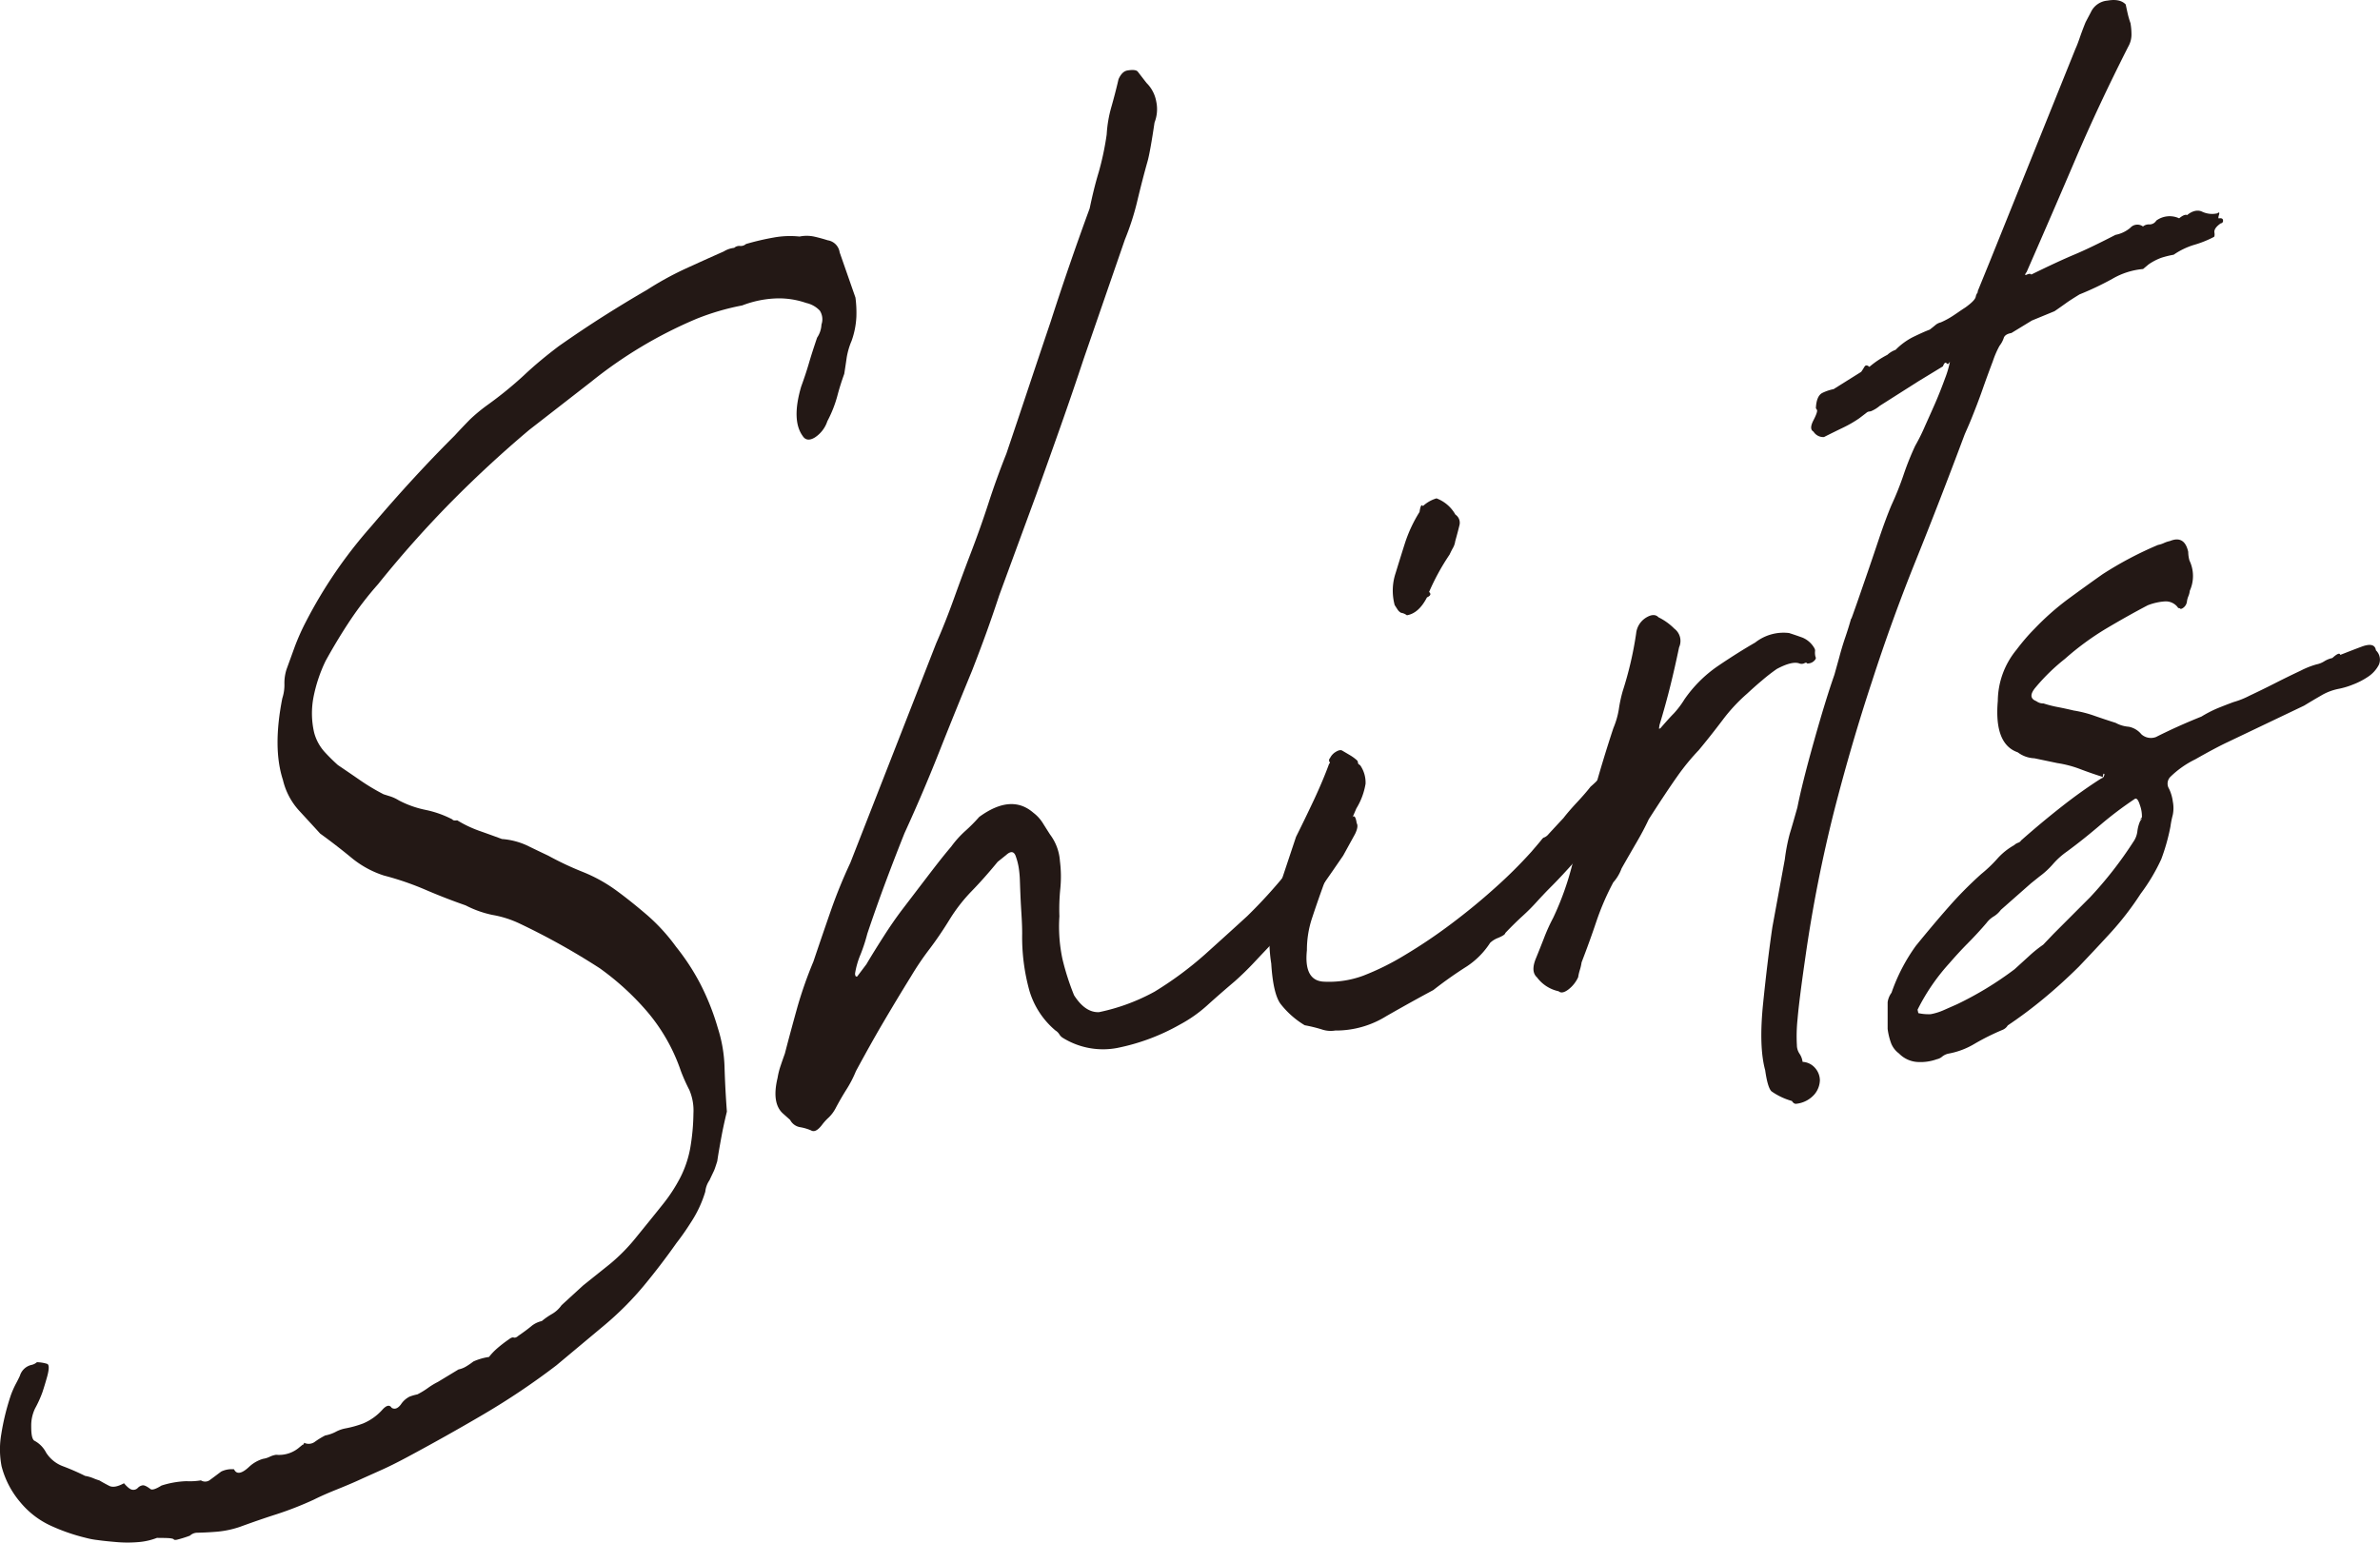
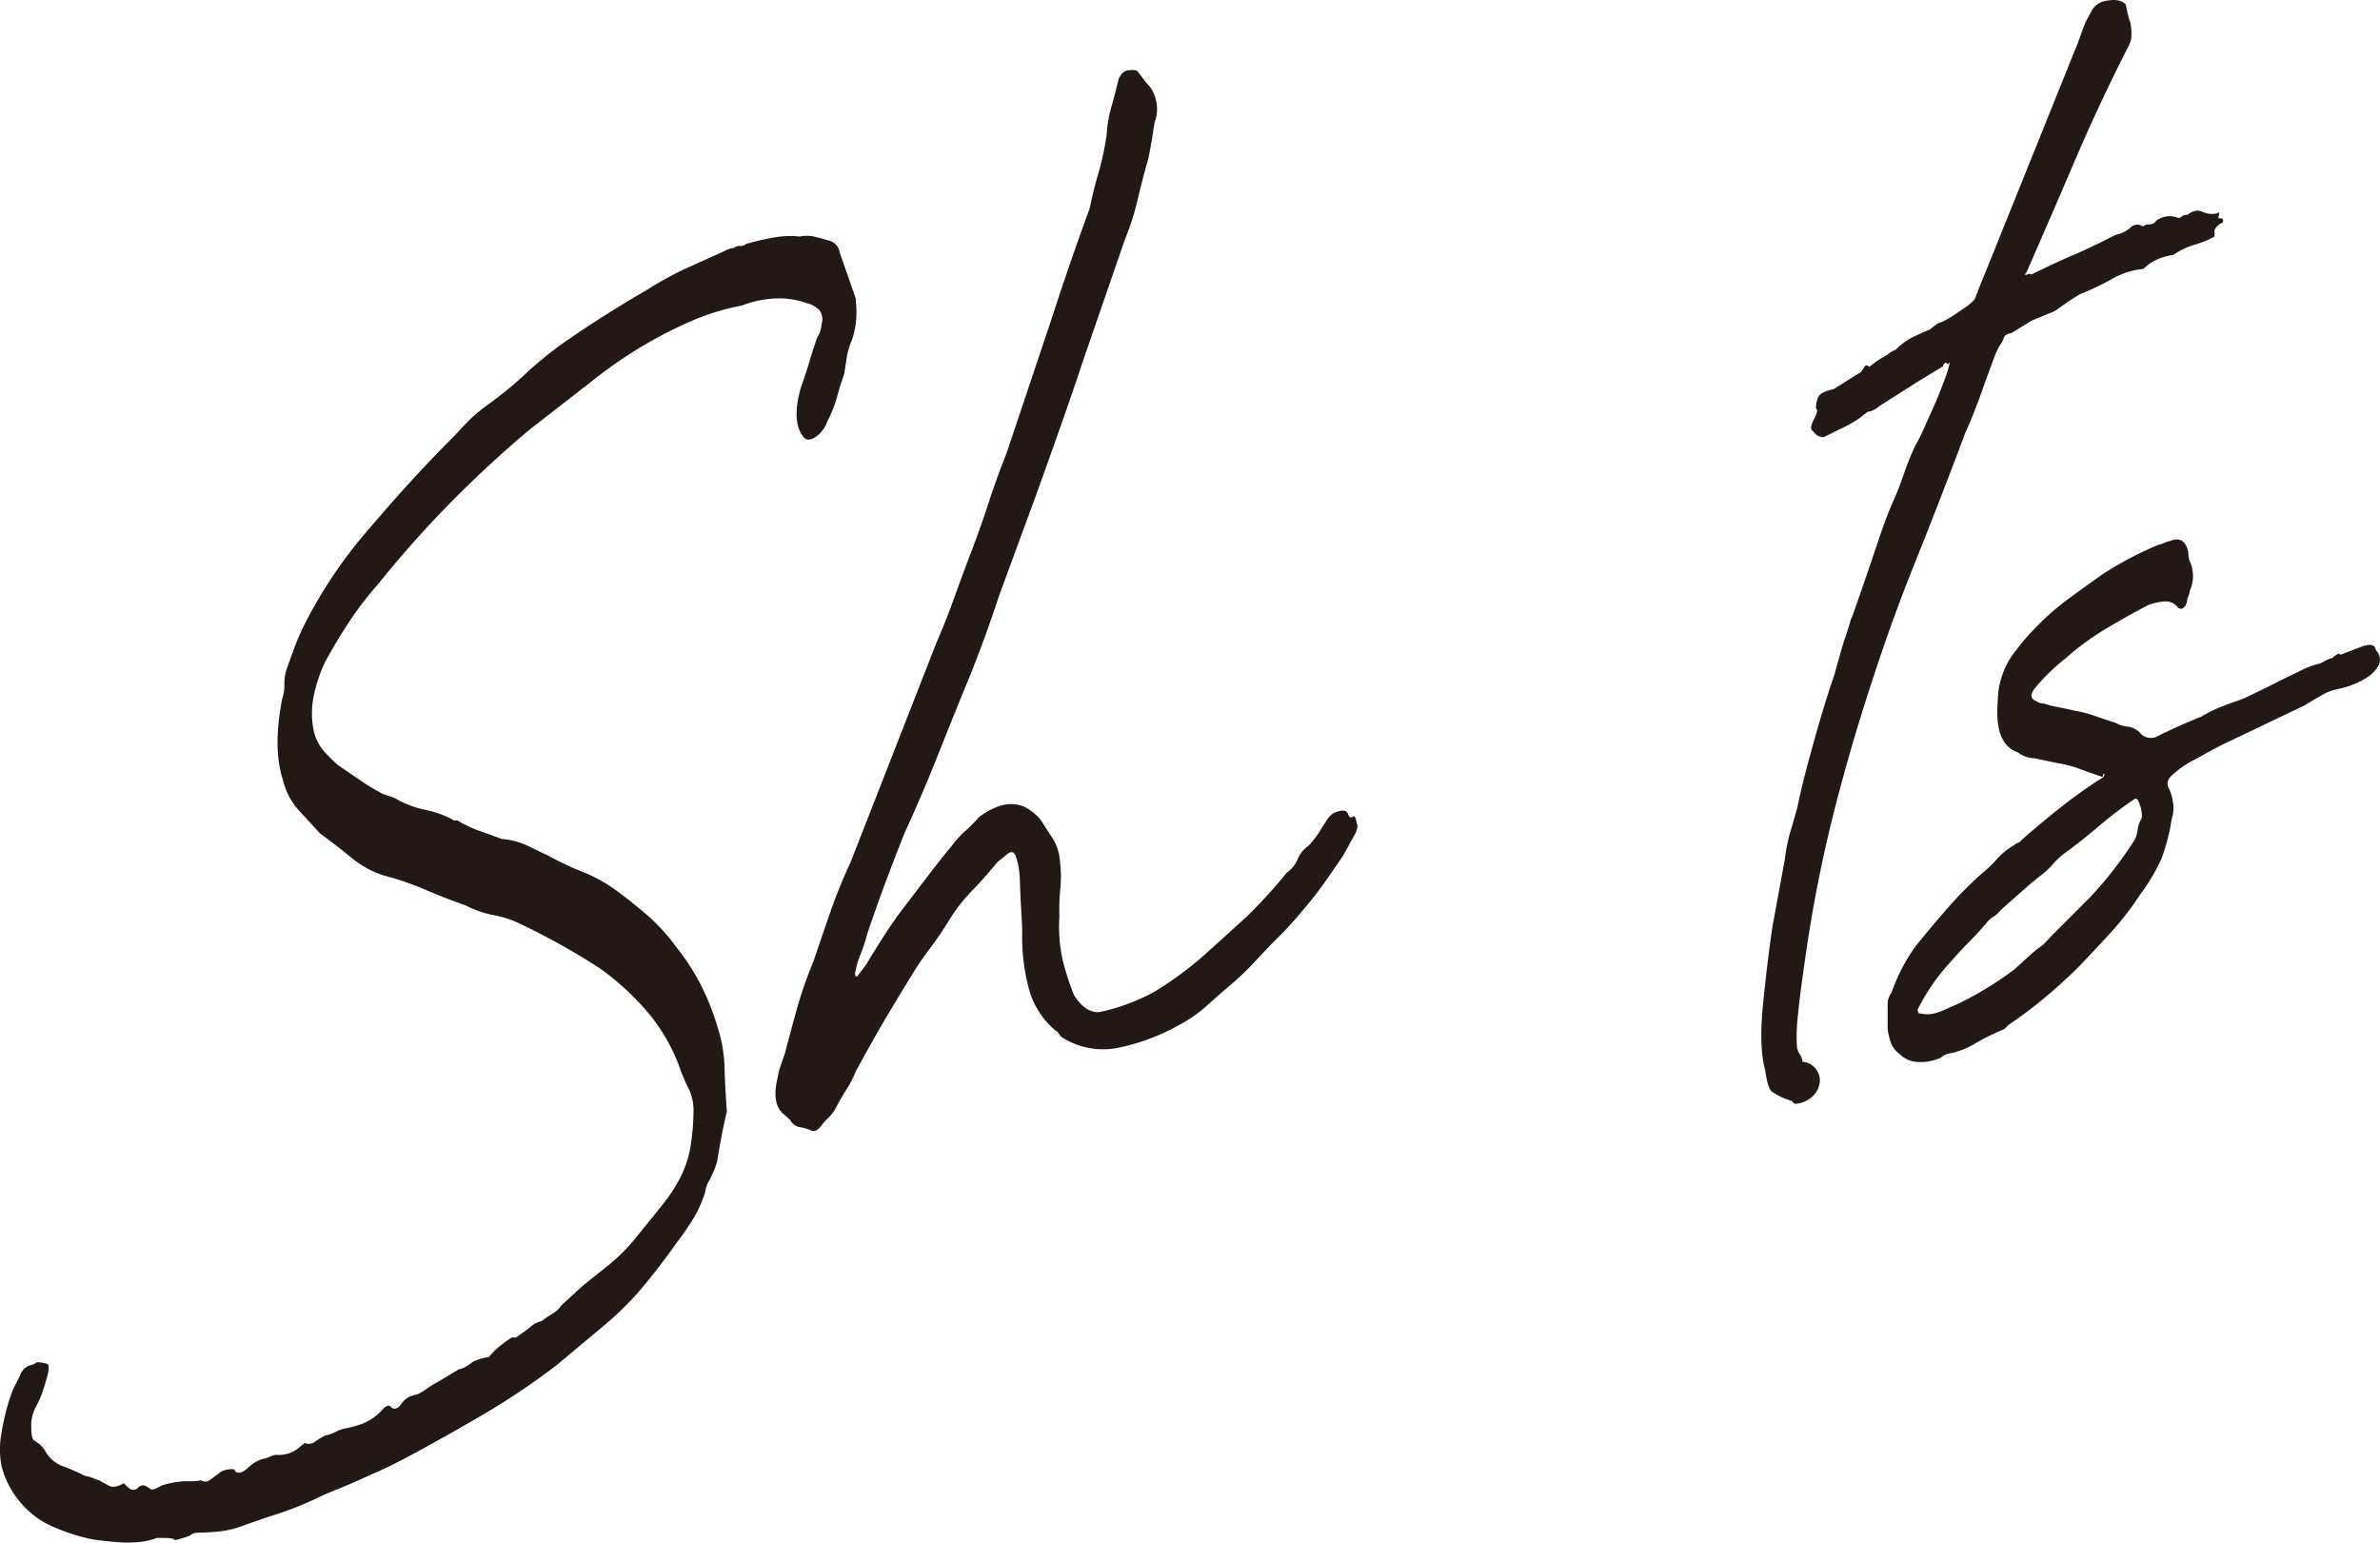
<svg xmlns="http://www.w3.org/2000/svg" viewBox="0 0 439.83 285.12">
  <defs>
    <style>.cls-1{fill:#231815;}</style>
  </defs>
  <g id="レイヤー_2" data-name="レイヤー 2">
    <g id="TEX">
      <path class="cls-1" d="M29,284.24a12,12,0,0,1-3.46.78,23.48,23.48,0,0,1-3.93,0c-1.29-.11-2.47-.22-3.52-.37a14.57,14.57,0,0,1-2.24-.42A35.12,35.12,0,0,1,9.41,282a15.92,15.92,0,0,1-5.7-4.4A16.65,16.65,0,0,1,.29,271a16.44,16.44,0,0,1-.06-5.89A44.16,44.16,0,0,1,2,257.88a16.79,16.79,0,0,1,.87-2c.32-.59.59-1.13.81-1.61a2.91,2.91,0,0,1,2.14-2,2.19,2.19,0,0,0,1-.5,6.79,6.79,0,0,1,1.91.31c.36.16.37.92,0,2.3-.32,1.15-.62,2.13-.89,2.94a21,21,0,0,1-1.36,3,7.27,7.27,0,0,0-.71,3.24c0,1.43.12,2.32.53,2.69a5.13,5.13,0,0,1,2.22,2.23,6.27,6.27,0,0,0,3.2,2.55,43.74,43.74,0,0,1,4,1.75,7.18,7.18,0,0,1,1.44.4,10,10,0,0,0,1.21.44c.56.34,1.17.67,1.81,1s1.56.17,2.73-.48c.66.76,1.17,1.16,1.55,1.2a1.12,1.12,0,0,0,1-.33,1.58,1.58,0,0,1,.87-.48c.32-.06.82.18,1.51.71.29.17.93,0,2-.67a16.77,16.77,0,0,1,4.62-.81,12.49,12.49,0,0,0,2.67-.15,1.47,1.47,0,0,0,1.75-.14c.6-.43,1.25-.93,2-1.49a4.52,4.52,0,0,1,2.37-.42c.47,1,1.41.85,2.84-.5a6.4,6.4,0,0,1,2.52-1.43,4.31,4.31,0,0,0,1.21-.37,4.1,4.1,0,0,1,1.21-.38,5.75,5.75,0,0,0,4.36-1.43l.52-.42c.16,0,.25-.15.29-.37a1.92,1.92,0,0,0,2-.19,14.6,14.6,0,0,1,1.9-1.16,6.9,6.9,0,0,0,1.94-.67,6.31,6.31,0,0,1,1.71-.62,19.23,19.23,0,0,0,3.36-.93,10,10,0,0,0,3.61-2.6c.73-.78,1.29-.88,1.66-.29.56.34,1.14.13,1.71-.63a4.17,4.17,0,0,1,1.59-1.43,8.41,8.41,0,0,1,1.45-.42,14.77,14.77,0,0,0,1.9-1.15,13.58,13.58,0,0,1,1.9-1.16l3.8-2.3a4.44,4.44,0,0,0,1.47-.59,13.3,13.3,0,0,0,1.28-.88,10.79,10.79,0,0,1,2.89-.84,11.3,11.3,0,0,1,1.5-1.58,24.22,24.22,0,0,1,2.21-1.7c.35-.27.63-.38.85-.31s.51,0,.86-.32c.85-.58,1.63-1.15,2.33-1.72a4.55,4.55,0,0,1,2-1,13.72,13.72,0,0,1,1.92-1.33,5.59,5.59,0,0,0,1.74-1.61l4-3.66,5-4a34.25,34.25,0,0,0,4.88-5c1.87-2.3,3.47-4.27,4.79-5.93a29.69,29.69,0,0,0,3.27-5,19.78,19.78,0,0,0,1.83-5.4,40.11,40.11,0,0,0,.6-6.5,9.63,9.63,0,0,0-.76-4.29,33.68,33.68,0,0,1-1.56-3.49,33.69,33.69,0,0,0-6.24-11,49.49,49.49,0,0,0-8.75-8,129.39,129.39,0,0,0-14.72-8.22A19.28,19.28,0,0,0,91,169.1a19.18,19.18,0,0,1-4.94-1.76c-2.49-.87-5-1.84-7.53-2.93a53.48,53.48,0,0,0-7.58-2.59,18.17,18.17,0,0,1-6.09-3.36q-2.77-2.28-5.7-4.4c-1.19-1.31-2.49-2.72-3.88-4.23a12.74,12.74,0,0,1-3-5.7q-1.92-5.9-.11-15.06a8,8,0,0,0,.39-2.69,8.29,8.29,0,0,1,.4-2.69l1.53-4.21a41.58,41.58,0,0,1,2.07-4.62,85.83,85.83,0,0,1,12-17.53Q76.4,88.09,84,80.53c.92-1,1.87-2,2.85-3a31.11,31.11,0,0,1,3.28-2.71,70.74,70.74,0,0,0,6.68-5.44c2-1.89,4.19-3.69,6.45-5.4q4.37-3.06,8.31-5.56c2.63-1.66,5.28-3.28,8-4.85a58.58,58.58,0,0,1,7-3.86q3.47-1.59,7.17-3.23a4.65,4.65,0,0,1,1.94-.67,1.41,1.41,0,0,1,1.09-.35,1.46,1.46,0,0,0,1.09-.36A47.13,47.13,0,0,1,143,43.9a16.72,16.72,0,0,1,4.76-.18,6.54,6.54,0,0,1,2.65,0q1.23.27,2.55.69a2.63,2.63,0,0,1,2.21,2.23L158.09,55a21.1,21.1,0,0,1,.17,3.57,15.35,15.35,0,0,1-.88,4.42,13.55,13.55,0,0,0-.91,3.11q-.19,1.35-.45,3c-.51,1.4-.94,2.78-1.3,4.16a22.47,22.47,0,0,1-1.82,4.58,5.72,5.72,0,0,1-2.29,3c-1,.62-1.77.53-2.27-.26q-2.11-2.9-.28-9.13c.51-1.4,1-2.84,1.44-4.35s.95-3.06,1.5-4.69a4.71,4.71,0,0,0,.81-2.43,2.94,2.94,0,0,0-.31-2.57A4.89,4.89,0,0,0,149,56a15.4,15.4,0,0,0-5.41-.85,19.36,19.36,0,0,0-6.42,1.3,45.75,45.75,0,0,0-8.44,2.47,81.36,81.36,0,0,0-19.47,11.63l-11.45,8.9q-7.38,6.21-14.28,13.17a201.43,201.43,0,0,0-13.66,15.35,62,62,0,0,0-5.13,6.64q-2.36,3.54-4.56,7.53a27.59,27.59,0,0,0-2.26,6.79,15.88,15.88,0,0,0,.11,6.37,8.6,8.6,0,0,0,1.89,3.6,34.69,34.69,0,0,0,2.52,2.5q2.31,1.56,4.2,2.87a39.26,39.26,0,0,0,4.24,2.53l1.33.42a7.45,7.45,0,0,1,1.51.72,18.59,18.59,0,0,0,4.93,1.75,19.15,19.15,0,0,1,4.94,1.75c.12.2.42.25.9.17a21.77,21.77,0,0,0,4,1.92c1.24.43,2.66.95,4.27,1.54a13.54,13.54,0,0,1,4.56,1.16q2.05,1,4,1.92a57.53,57.53,0,0,0,6.37,3,28.46,28.46,0,0,1,6.09,3.35c1.94,1.41,3.91,3,5.89,4.7a34.9,34.9,0,0,1,5.27,5.79,42.08,42.08,0,0,1,4.43,6.76,45.38,45.38,0,0,1,3.29,8.27,26.09,26.09,0,0,1,1.24,7.32c.08,2.6.22,5.32.43,8.11-.39,1.6-.73,3.14-1,4.61s-.55,3-.78,4.56c-.29.93-.49,1.51-.6,1.75s-.4.83-.84,1.78a4.48,4.48,0,0,0-.77,2.1,21.69,21.69,0,0,1-2.23,5c-.91,1.47-1.93,3-3.08,4.47q-2.91,4.13-6.12,8a57.72,57.72,0,0,1-7.16,7.17l-8.94,7.47a133.55,133.55,0,0,1-13.57,9.11q-6.81,4-14.07,7.89-2.76,1.47-4.6,2.29l-3.59,1.61c-1.15.54-2.43,1.09-3.82,1.66S60,276.17,58,277.17a62.67,62.67,0,0,1-6.86,2.69c-2.26.72-4.53,1.51-6.8,2.34a18.08,18.08,0,0,1-4.05.88c-1.25.11-2.57.18-3.95.21a2,2,0,0,0-1.24.54,21.8,21.8,0,0,1-2.41.75q-.48.09-.57-.06c-.07-.1-.29-.16-.67-.21S30.27,284.25,29,284.24Z" />
      <path class="cls-1" d="M213.36,22.65q-.8,5.38-1.27,7.1c-.65,2.3-1.27,4.71-1.87,7.21a48.5,48.5,0,0,1-2.33,7.3l-7.6,22Q198.22,72.51,196,78.8t-4.49,12.59L184.67,110q-1.26,3.82-2.41,7t-2.64,7q-3.21,7.78-6.14,15.18T167.15,154q-1.83,4.58-3.53,9.14t-3.34,9.44a31.28,31.28,0,0,1-1.25,3.83,15.14,15.14,0,0,0-1,3.44.87.87,0,0,0,.14.63l.24,0,1.71-2.27c1-1.7,2.08-3.42,3.18-5.14s2.22-3.35,3.36-4.86c1.53-2,3.05-4,4.58-6s3-3.92,4.53-5.71a18.47,18.47,0,0,1,2.62-2.92,30,30,0,0,0,2.57-2.59q5.92-4.32,10-.78a7.17,7.17,0,0,1,1.7,1.83c.43.69.9,1.43,1.4,2.21a9.2,9.2,0,0,1,1.82,4.92,22.67,22.67,0,0,1,.07,5.07,37.57,37.57,0,0,0-.17,5.11,28.74,28.74,0,0,0,.57,7.93,46.84,46.84,0,0,0,2.14,6.67q2.07,3.24,4.62,3.12a36.82,36.82,0,0,0,10.25-3.78,64.88,64.88,0,0,0,9.31-6.88q5-4.5,7.85-7.12a91.93,91.93,0,0,0,7.28-8,5.63,5.63,0,0,0,2-2.47,5.59,5.59,0,0,1,2-2.48,19.28,19.28,0,0,0,1.83-2.29c.49-.75,1-1.61,1.65-2.59a3.28,3.28,0,0,1,2.07-1.51q1.44-.42,1.77.51c.22.61.5.78.85.5s.59.12.75,1.18c.25.4.15,1.07-.3,2l-2.2,4c-1.37,2-2.48,3.61-3.36,4.86s-1.78,2.44-2.72,3.59-1.91,2.3-2.93,3.47-2.33,2.54-3.95,4.13q-1.91,2-3.54,3.74t-3.5,3.41q-2.91,2.47-5.16,4.51a25.3,25.3,0,0,1-5,3.51,38.88,38.88,0,0,1-11.6,4.33,14.1,14.1,0,0,1-10-1.84,2,2,0,0,1-.7-.69,2.16,2.16,0,0,0-.71-.7,15.32,15.32,0,0,1-4.81-7.34,37.12,37.12,0,0,1-1.34-10.58c0-1.74-.12-3.37-.21-4.88s-.15-3.14-.21-4.88a19.58,19.58,0,0,0-.22-2.42,11.7,11.7,0,0,0-.51-2c-.31-1-.91-1.15-1.8-.34l-1.57,1.26q-2.52,3.07-4.83,5.44a30.67,30.67,0,0,0-4.12,5.32q-1.81,2.94-3.68,5.4a53.15,53.15,0,0,0-3.38,5c-1.82,2.94-3.55,5.82-5.19,8.61s-3.3,5.78-5,8.92a21.34,21.34,0,0,1-1.77,3.42c-.7,1.11-1.37,2.27-2,3.47a6.78,6.78,0,0,1-1.28,1.7,9.59,9.59,0,0,0-1.24,1.37c-.77,1-1.43,1.34-2,1a8.84,8.84,0,0,0-2.1-.61,2.55,2.55,0,0,1-1.77-1.33l-1.22-1.09c-1.51-1.26-1.87-3.49-1.1-6.69a13.7,13.7,0,0,1,.56-2.23c.27-.81.54-1.57.79-2.27.71-2.75,1.47-5.55,2.27-8.43a76.28,76.28,0,0,1,3-8.56c1.09-3.24,2.17-6.39,3.22-9.41a93.76,93.76,0,0,1,3.6-8.83q4-10.22,7.92-20.24T173,118.92q1.72-3.92,3.29-8.29t3.05-8.24q1.88-4.9,3.35-9.44t3.29-9.1q2-5.92,4.09-12.19t4.09-12.19q1.68-5.22,3.48-10.45t3.73-10.49c.48-2.27,1-4.49,1.67-6.69a52,52,0,0,0,1.48-7,23.17,23.17,0,0,1,.86-5.06c.46-1.61.91-3.33,1.33-5.15.45-1,1-1.49,1.62-1.6,1.1-.19,1.78-.09,2,.3l1.55,2a6.41,6.41,0,0,1,1.8,3.45A6.75,6.75,0,0,1,213.36,22.65Z" />
-       <path class="cls-1" d="M246.74,190.47a5.1,5.1,0,0,1-2.51-.22,27.54,27.54,0,0,0-3.12-.76,16.28,16.28,0,0,1-4.5-4c-.89-1.26-1.45-3.72-1.68-7.4a27,27,0,0,1,.87-12.28l3.71-11.14q1.62-3.24,3.3-6.81c1.11-2.38,2.06-4.63,2.83-6.73.15,0,.17-.14.05-.33a.55.55,0,0,1,.1-.68,2.71,2.71,0,0,1,1.09-1.17c.51-.31.9-.38,1.18-.21l1.49.88a8.09,8.09,0,0,1,1.25.93.76.76,0,0,1,.16.46c0,.12.12.26.4.42a5.62,5.62,0,0,1,1,3.43,12.63,12.63,0,0,1-1.7,4.56l-5.95,13.83c-.77,2.11-1.5,4.2-2.19,6.29a18.69,18.69,0,0,0-1,6.08c-.4,3.78.66,5.73,3.19,5.82a18.31,18.31,0,0,0,7.2-1.1,47.87,47.87,0,0,0,7.71-3.82,96.05,96.05,0,0,0,8.57-5.77q4.28-3.21,8.13-6.68a85.89,85.89,0,0,0,6.62-6.57q1.67-1.93,1.95-2.31c.19-.25.36-.4.52-.42a2.11,2.11,0,0,0,.79-.63c.36-.39,1.27-1.38,2.73-2.94.58-.76,1.41-1.73,2.5-2.9s1.93-2.15,2.51-2.9a22.32,22.32,0,0,0,2.57-2.59q1.51-1.74,3-3.31a9.51,9.51,0,0,1,2.61-2.1,1.08,1.08,0,0,1,1.63.69,5.18,5.18,0,0,1-.7,3.24,4.76,4.76,0,0,0-.52,3.53l-.77,2.1a4.58,4.58,0,0,1-1.48,2.23,16.4,16.4,0,0,1-2,1c-1.3,1.54-2.51,3-3.62,4.24a49.56,49.56,0,0,0-3.43,4.54c-1.85,2.08-3.31,3.64-4.38,4.71s-2,2.05-2.86,3-1.68,1.77-2.57,2.58-2,1.88-3.24,3.19c0,.23-.46.53-1.28.88a4.42,4.42,0,0,0-1.52.93,14.87,14.87,0,0,1-4.33,4.37,75,75,0,0,0-6.17,4.36q-3.75,2-8.67,4.81A17.65,17.65,0,0,1,246.74,190.47ZM260,113.72a2.44,2.44,0,0,0-1.08-.46,1.66,1.66,0,0,1-.61-.55c-.13-.19-.32-.49-.57-.88a10.26,10.26,0,0,1,.18-5.93q.85-2.78,1.73-5.55a25.65,25.65,0,0,1,2.68-5.72c.17-1.12.37-1.48.63-1.09a6.31,6.31,0,0,1,2.51-1.43,6.71,6.71,0,0,1,3.49,3,1.81,1.81,0,0,1,.74,2c-.19.8-.45,1.78-.77,2.92a3.45,3.45,0,0,1-.41,1.22c-.21.37-.42.79-.64,1.26a42.47,42.47,0,0,0-3.78,6.9q.62.55-.39,1C262.69,112.39,261.46,113.47,260,113.72Z" />
-       <path class="cls-1" d="M334,122.65c-.12-.19-.31-.22-.56-.06a1.23,1.23,0,0,1-1,0c-.89-.27-2.24.07-4.08,1.05a33,33,0,0,0-2.73,2.12c-1,.83-1.9,1.65-2.78,2.46a31.52,31.52,0,0,0-4.53,4.89c-1.43,1.89-2.89,3.74-4.38,5.53a42.42,42.42,0,0,0-3.93,4.79q-2,2.82-5.32,8-1,2.15-2.4,4.52c-.92,1.59-1.8,3.11-2.62,4.56a7.87,7.87,0,0,1-1.53,2.57,48.22,48.22,0,0,0-3.14,7.27q-1.23,3.66-2.72,7.52a8.44,8.44,0,0,1-.31,1.37,9,9,0,0,0-.32,1.37,6,6,0,0,1-1.83,2.29c-.78.58-1.37.68-1.78.31a6.72,6.72,0,0,1-4-2.57c-.81-.73-.87-1.92-.17-3.58q.72-1.76,1.47-3.69a33.34,33.34,0,0,1,1.7-3.75,53.33,53.33,0,0,0,3.51-9.79q2.06-6.27,3.8-12.64t3.81-12.63a15.07,15.07,0,0,0,1-3.45,25.23,25.23,0,0,1,.73-3.4,66,66,0,0,0,2.47-10.6,3.9,3.9,0,0,1,1.81-2.94c1-.62,1.79-.65,2.32-.08a10.86,10.86,0,0,1,2.93,2.1,2.84,2.84,0,0,1,.88,3.45q-.78,3.75-1.63,7.17T306.68,134l-.1.68.24-.05c1.11-1.28,1.93-2.19,2.47-2.73a16.5,16.5,0,0,0,2-2.64,24,24,0,0,1,6.21-6.18c2.39-1.62,4.67-3.06,6.86-4.32a8.48,8.48,0,0,1,6.26-1.76c.88.28,1.72.57,2.52.86a4.55,4.55,0,0,1,2.15,1.92.89.89,0,0,1,.13.63,3,3,0,0,0,.09,1c.13.2.05.43-.21.69a1.7,1.7,0,0,1-.88.49Z" />
      <path class="cls-1" d="M339.87,121.6c.36-1.37.74-2.63,1.14-3.8s.76-2.32,1.08-3.47c0,.23.21-.42.75-1.93s1.19-3.43,2-5.76,1.61-4.71,2.43-7.15,1.58-4.48,2.28-6.14a56.14,56.14,0,0,0,2.19-5.46,52.68,52.68,0,0,1,2.18-5.47c.41-.73,1-1.8,1.63-3.23s1.35-3,2.06-4.63,1.31-3.18,1.82-4.58a18.21,18.21,0,0,0,.92-3.11l-.29.38-.24,0c-.25-.39-.5-.24-.76.46l-4.55,2.77-7.13,4.53a6.05,6.05,0,0,1-1.64,1l-.47.08a1,1,0,0,0-.38.23l-1.31,1A21.75,21.75,0,0,1,340.68,79c-1.08.52-2.28,1.11-3.61,1.78a2.14,2.14,0,0,1-1.93-1c-.57-.33-.58-1,0-2.12s.75-1.72.63-1.91l-.19-.3c.07-1.54.48-2.48,1.22-2.84a8.59,8.59,0,0,1,2.06-.69l5.09-3.19c.18-.25.38-.56.59-.92s.52-.36.92,0a17.37,17.37,0,0,1,3.33-2.23,4.4,4.4,0,0,1,1.52-.92,12.33,12.33,0,0,1,3.23-2.37c1.08-.52,2.1-1,3.08-1.37q.53-.4,1.05-.84a2.41,2.41,0,0,1,1-.5,15,15,0,0,0,2.25-1.22c.68-.44,1.45-1,2.31-1.55,1.2-.87,1.83-1.52,1.9-2a1.63,1.63,0,0,1,.33-.72l.05-.33,2.16-5.3L383.56,9c.22-.47.47-1.12.75-1.93s.64-1.81,1.13-3l.95-1.8A3.73,3.73,0,0,1,389.48.11c1.58-.28,2.7,0,3.36.72.09.43.21,1,.34,1.58a15.87,15.87,0,0,0,.54,1.87,12.27,12.27,0,0,1,.18,1.94,4.47,4.47,0,0,1-.59,2.39q-5.49,10.82-9.72,20.73t-9.06,20.93c-.38.51-.37.67.05.48s.68-.17.8,0c3.48-1.71,6.16-2.94,8-3.71s4.41-2,7.57-3.63a6,6,0,0,0,2.73-1.3,1.75,1.75,0,0,1,2.35-.25,1.67,1.67,0,0,1,1.2-.38,1.47,1.47,0,0,0,1.26-.71,4.17,4.17,0,0,1,4.22-.42c.69-.56,1.18-.75,1.47-.59,1-.84,2-1,2.75-.65a4.31,4.31,0,0,0,2.83.32c.35-.27.45-.18.31.28s-.14.68,0,.65q.71-.12.75.36a.46.46,0,0,1-.42.56c-.86.6-1.25,1.16-1.17,1.69s0,.81-.13.84a19.51,19.51,0,0,1-3.67,1.46,13.58,13.58,0,0,0-3.73,1.81,17.51,17.51,0,0,0-2.27.56,10.31,10.31,0,0,0-2.38,1.24l-1,.84a13.67,13.67,0,0,0-5.69,1.82,55.83,55.83,0,0,1-6.07,2.88c-1,.62-1.83,1.14-2.43,1.57s-1.33.95-2.18,1.53l-4.18,1.72-3.79,2.31c-.8.14-1.26.45-1.41.91a4.83,4.83,0,0,1-.78,1.45,17,17,0,0,0-1.23,2.83c-.62,1.64-1.27,3.4-1.92,5.26s-1.34,3.62-2,5.27S363.18,80,363,80.5Q358.4,92.79,354,103.71T345.93,126q-3.74,11.31-6.92,23.67a259.73,259.73,0,0,0-5.36,27.16q-1.17,8.07-1.46,11.56a29.74,29.74,0,0,0-.12,4.78,2.85,2.85,0,0,0,.47,1.56,3.43,3.43,0,0,1,.58,1.53,3.25,3.25,0,0,1,2.27,1.08,3.52,3.52,0,0,1,.93,2.29,4.22,4.22,0,0,1-1,2.63A5.17,5.17,0,0,1,332,204c-.32.06-.6-.11-.85-.51a12.3,12.3,0,0,1-3.78-1.79c-.47-.46-.86-1.76-1.16-3.89q-1.2-4.38-.38-12.39t1.71-14.07l2.3-12.53a34.15,34.15,0,0,1,.92-4.75c.29-.92.75-2.53,1.4-4.83q.87-4.41,3.05-12.18T339,124.72Z" />
      <path class="cls-1" d="M404.68,109.19a3.53,3.53,0,0,1-.26,1,3.77,3.77,0,0,0-.27,1,1.66,1.66,0,0,1-.62,1.1c-.35.28-.59.32-.71.12-.16,0-.3,0-.43-.25a2.78,2.78,0,0,0-2.38-1,10.68,10.68,0,0,0-3.1.71c-2.5,1.31-5.06,2.75-7.67,4.3a51.14,51.14,0,0,0-7.63,5.6,36.51,36.51,0,0,0-5.37,5.21q-1.68,1.94.08,2.61a2.06,2.06,0,0,0,1.32.42,20.9,20.9,0,0,0,2.67.68q1.35.26,2.91.63a21.79,21.79,0,0,1,3.9,1c1.24.43,2.52.86,3.85,1.28a6,6,0,0,0,2.43.72,4,4,0,0,1,2.33,1.39,2.63,2.63,0,0,0,2.7.51c2.65-1.34,5.46-2.6,8.4-3.78a22.69,22.69,0,0,1,2.87-1.49c.9-.37,1.92-.77,3.06-1.19a15.52,15.52,0,0,0,2.94-1.17q2.24-1.05,4.72-2.31t4.72-2.31a15.52,15.52,0,0,1,2.94-1.17,4.28,4.28,0,0,0,1.47-.59,4.67,4.67,0,0,1,1.47-.59c.89-.81,1.38-1,1.47-.58,1-.39,2.29-.9,3.92-1.51s2.51-.39,2.67.67a2.37,2.37,0,0,1,.53,2.69,5.9,5.9,0,0,1-1.93,2.15,13.65,13.65,0,0,1-2.87,1.49,14.45,14.45,0,0,1-2.54.77,10.18,10.18,0,0,0-3.3,1.24c-1.09.63-2.14,1.25-3.15,1.87l-14.14,6.75q-2.24,1.05-6,3.19a17.63,17.63,0,0,0-4.63,3.27,1.79,1.79,0,0,0-.2,2.17,7.81,7.81,0,0,1,.69,2.34,6.38,6.38,0,0,1,0,2.46,18,18,0,0,0-.44,2.2,37.3,37.3,0,0,1-1.69,6,34.86,34.86,0,0,1-3.82,6.41,55,55,0,0,1-5.55,7.2q-2.88,3.14-5.88,6.28c-2.16,2.14-4.33,4.1-6.52,5.91a81.89,81.89,0,0,1-6.6,4.93,2,2,0,0,1-1,.84,42.52,42.52,0,0,0-5.1,2.54,14.35,14.35,0,0,1-4.77,1.82,2.76,2.76,0,0,0-1.23.55,2.19,2.19,0,0,1-1,.5,8.9,8.9,0,0,1-3.76.5,5.19,5.19,0,0,1-3.24-1.56,4.32,4.32,0,0,1-1.45-1.87,12.09,12.09,0,0,1-.65-2.68l0-4.92a3.83,3.83,0,0,1,.72-1.76,33.32,33.32,0,0,1,4.49-8.66q3.11-3.83,6-7.12a72.33,72.33,0,0,1,6.09-6.16,25.11,25.11,0,0,0,2.95-2.81,12,12,0,0,1,3.13-2.52,2.16,2.16,0,0,1,.76-.46,1,1,0,0,0,.53-.42q3.7-3.27,7.48-6.24t7.35-5.23q.46-.08.57-.75c-.13-.2-.21-.13-.26.21s-.14.41-.26.21c-1.33-.42-2.68-.89-4.07-1.42a20.43,20.43,0,0,0-4.11-1.07l-4.25-.89a5.43,5.43,0,0,1-3.07-1.1q-4.39-1.51-3.69-9.51a15.06,15.06,0,0,1,3.46-9.46c.57-.76,1.14-1.46,1.69-2.1s1.1-1.23,1.64-1.77a48.22,48.22,0,0,1,6.24-5.52q3.23-2.37,6.32-4.55a66.46,66.46,0,0,1,10.25-5.42,4.82,4.82,0,0,0,1.09-.35A5.11,5.11,0,0,1,401,100q2.7-1.12,3.39,2a6.1,6.1,0,0,0,.23,1.6A6.62,6.62,0,0,1,404.68,109.19Zm-47.9,78.26a10.66,10.66,0,0,0,2.42-.75l2.47-1.09a62.3,62.3,0,0,0,10.63-6.47l2.67-2.43a23.32,23.32,0,0,1,2.61-2.1l1.91-2,6.75-6.76a71.75,71.75,0,0,0,8-10.25,4.25,4.25,0,0,0,.75-1.94,6.56,6.56,0,0,1,.51-1.89c.38-.5.43-.62.16-.36s-.21.15.17-.35a6,6,0,0,0-.36-2.23q-.48-1.56-1-1.14a67.18,67.18,0,0,0-6.23,4.7c-1.93,1.65-4,3.33-6.27,5a14.36,14.36,0,0,0-2.52,2.25A15.11,15.11,0,0,1,376.9,162l-1.57,1.26-5.57,4.91a4.66,4.66,0,0,1-1.33,1.22,4.77,4.77,0,0,0-1.33,1.21c-1.11,1.3-2.26,2.54-3.43,3.72s-2.32,2.44-3.43,3.72a37.81,37.81,0,0,0-5.87,8.58l.14.63A8.78,8.78,0,0,0,356.78,187.45Z" />
    </g>
  </g>
</svg>